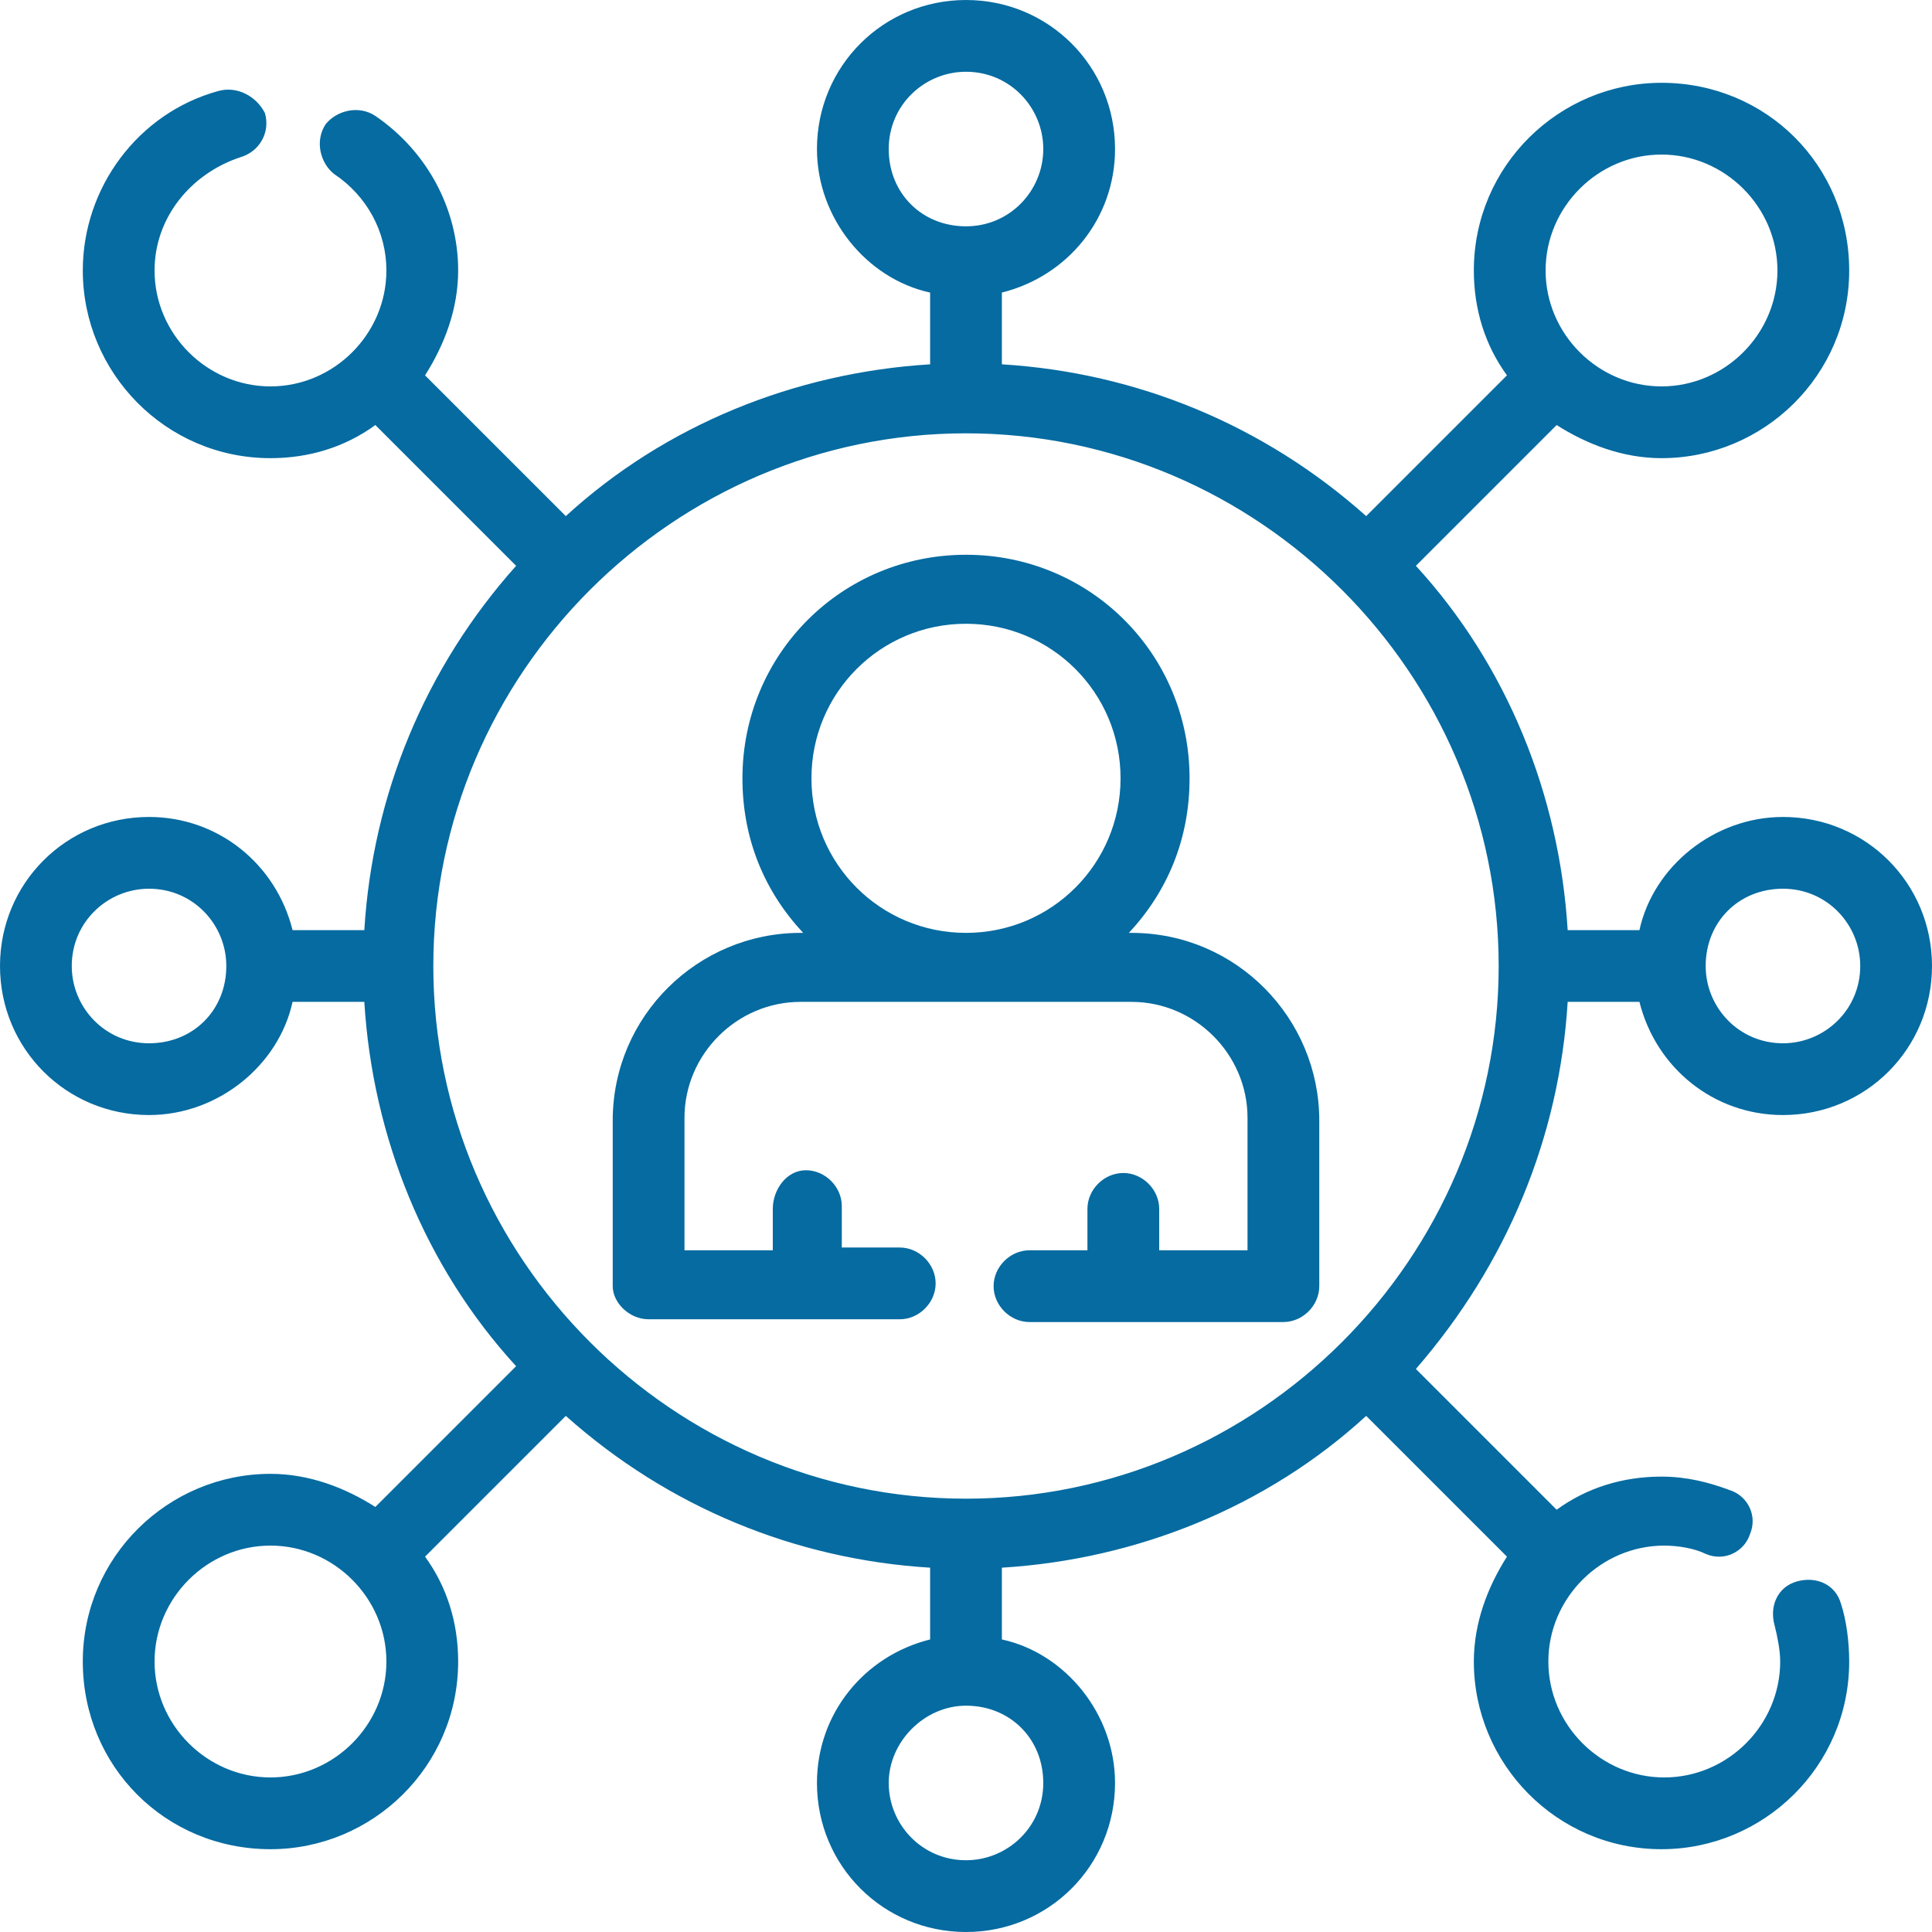
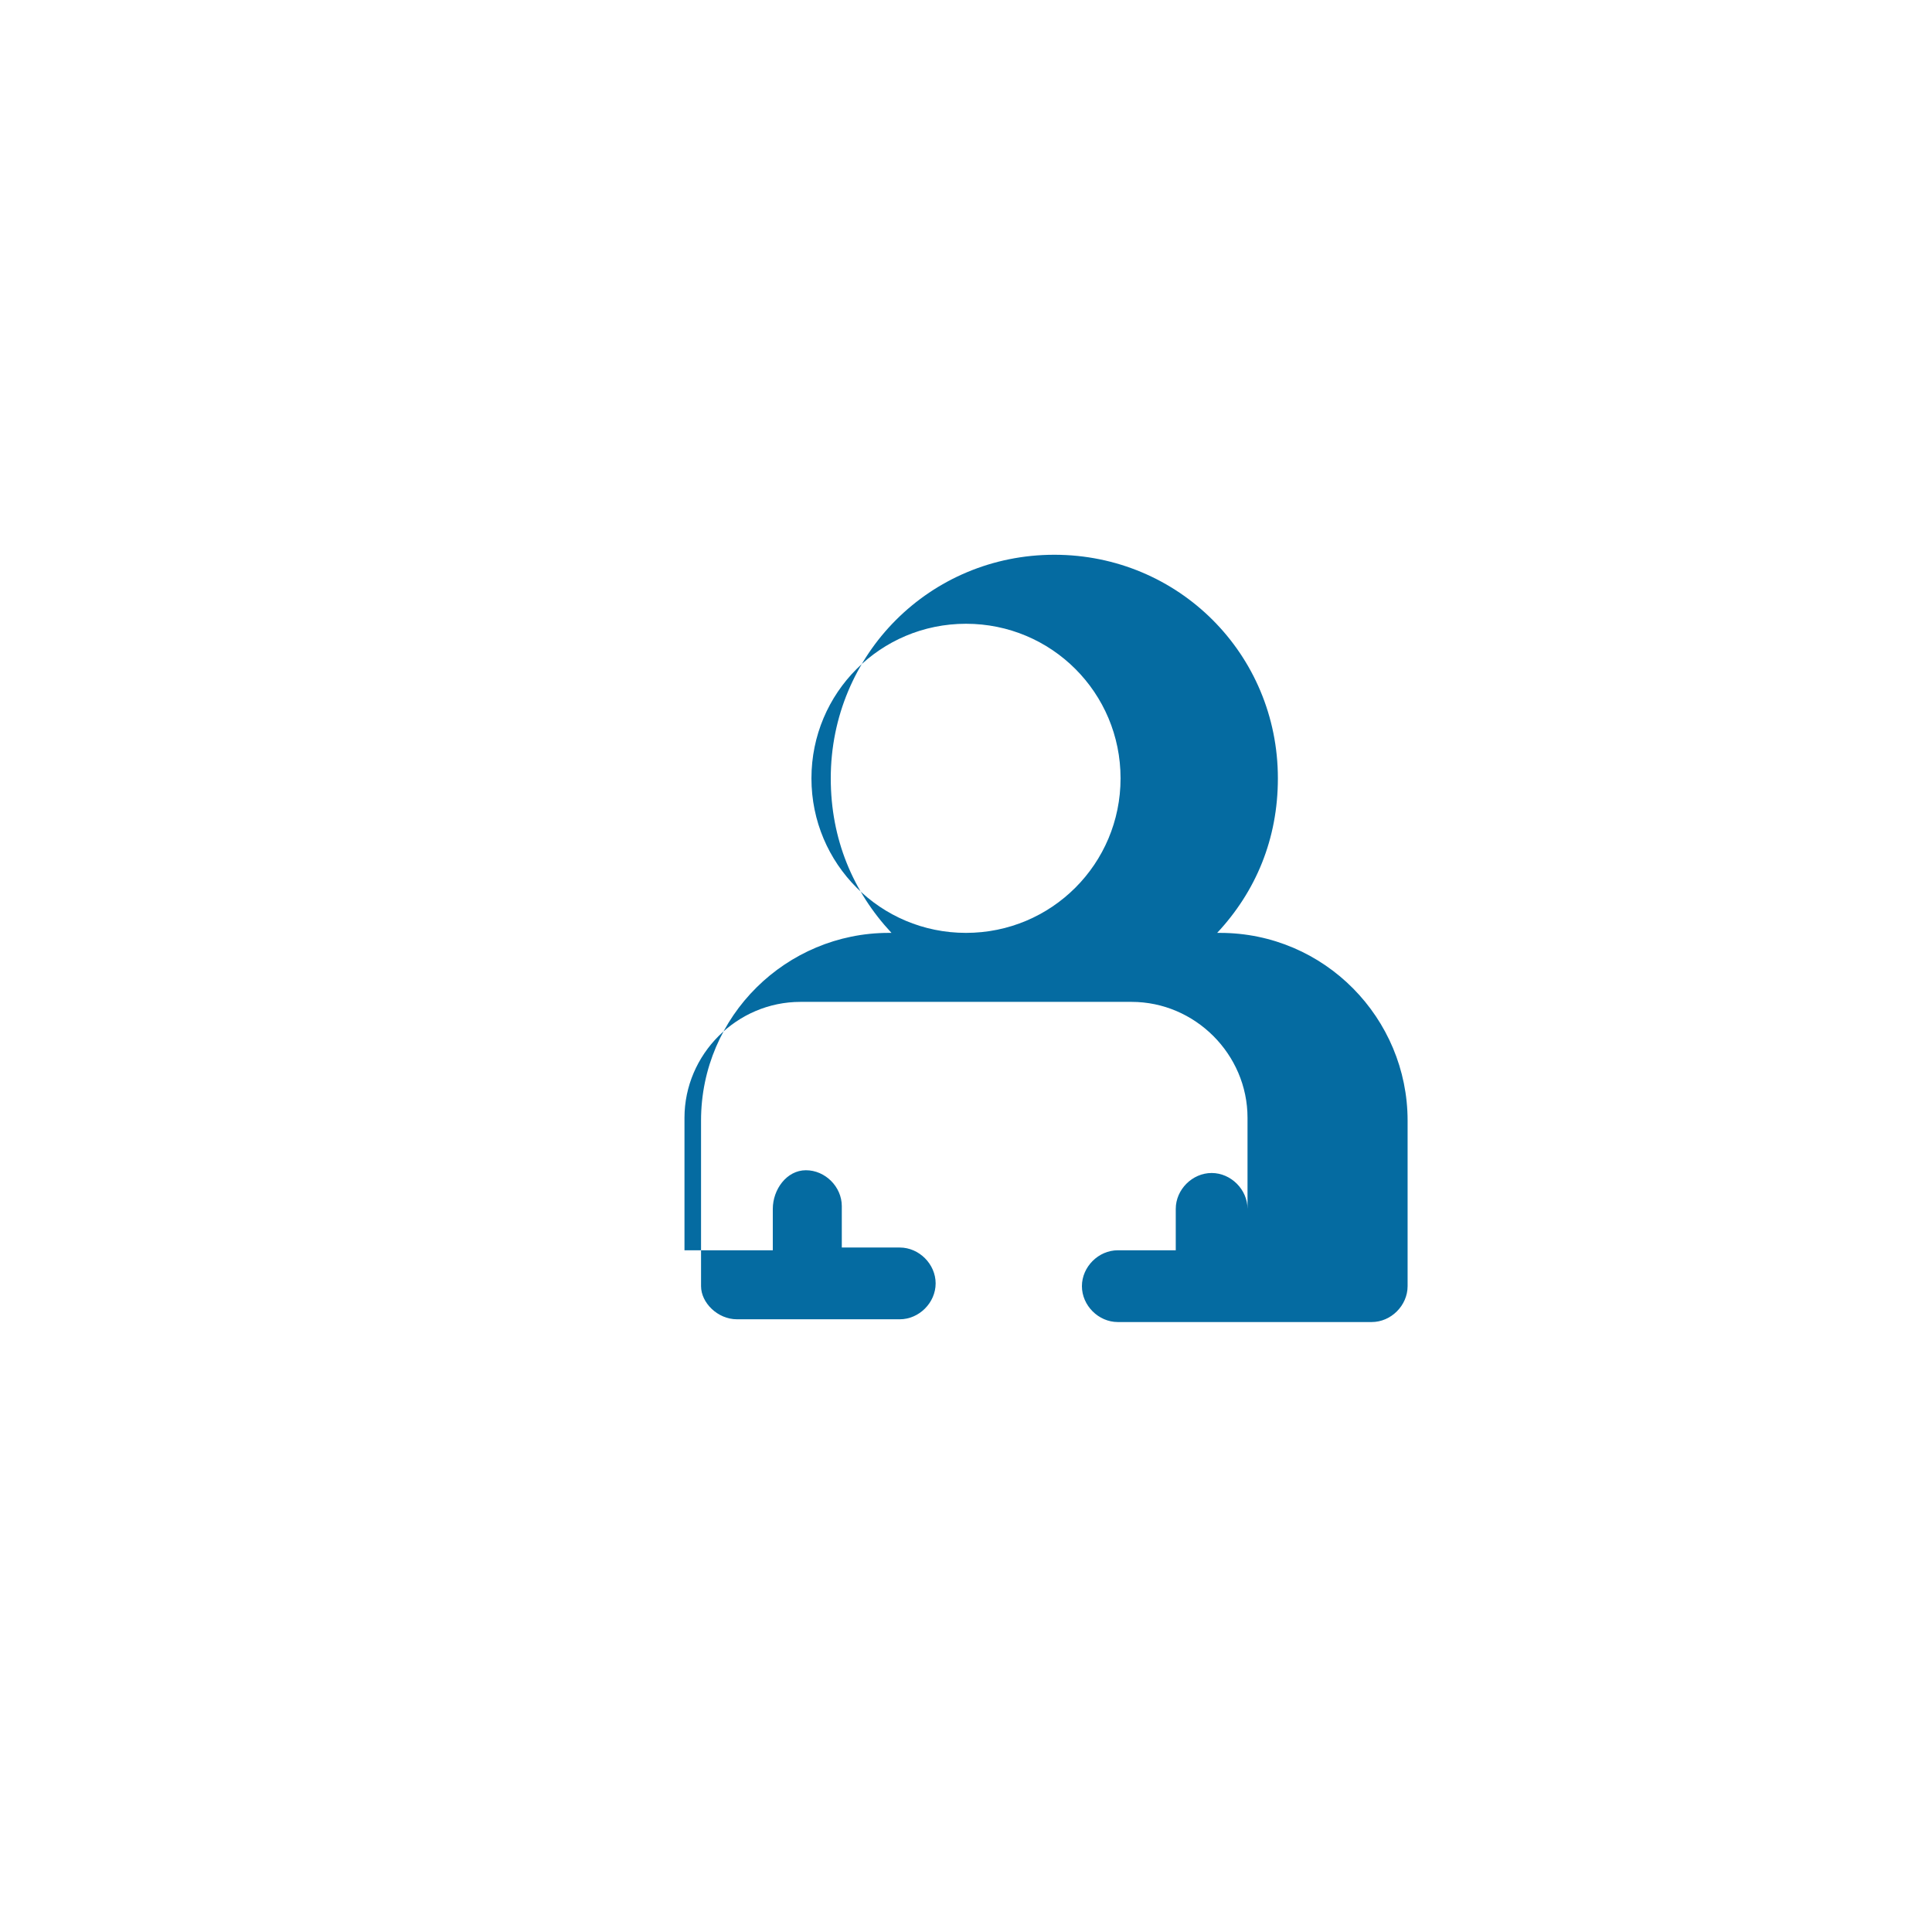
<svg xmlns="http://www.w3.org/2000/svg" enable-background="new 0 0 70 70" viewBox="0 0 70 70">
  <g fill="#056ba1">
-     <path d="m56.8 36.3h2.6c.6 2.4 2.7 4.1 5.2 4.1 3 0 5.4-2.4 5.4-5.4s-2.4-5.4-5.4-5.4c-2.5 0-4.7 1.8-5.2 4.1h-2.6c-.3-4.9-2.2-9.6-5.5-13.2l5.1-5.1c1.1.7 2.4 1.2 3.8 1.2 3.7 0 6.8-3 6.8-6.8s-3-6.8-6.8-6.8c-3.7 0-6.8 3-6.8 6.8 0 1.4.4 2.7 1.2 3.8l-5.1 5.1c-3.7-3.3-8.3-5.2-13.2-5.5v-2.6c2.4-.6 4.1-2.7 4.1-5.2 0-3-2.4-5.4-5.4-5.4s-5.4 2.4-5.4 5.4c0 2.5 1.8 4.7 4.1 5.2v2.6c-4.9.3-9.6 2.2-13.2 5.5l-5.1-5.1c.7-1.1 1.2-2.4 1.2-3.8 0-2.2-1.1-4.3-3-5.6-.6-.4-1.4-.2-1.8.3-.4.6-.2 1.4.3 1.8 1.2.8 1.9 2.1 1.9 3.5 0 2.3-1.9 4.2-4.2 4.2s-4.2-1.9-4.2-4.2c0-1.9 1.3-3.5 3.1-4.1.7-.2 1.1-.9.9-1.6-.3-.6-1-1-1.7-.8-2.9.8-4.9 3.5-4.9 6.5 0 3.7 3 6.8 6.8 6.8 1.4 0 2.7-.4 3.8-1.2l5.1 5.1c-3.3 3.7-5.2 8.3-5.5 13.2h-2.6c-.6-2.4-2.7-4.1-5.2-4.1-3 0-5.4 2.4-5.4 5.4s2.4 5.4 5.4 5.4c2.5 0 4.7-1.8 5.2-4.1h2.6c.3 4.9 2.2 9.6 5.5 13.2l-5.1 5.1c-1.1-.7-2.4-1.2-3.8-1.2-3.7 0-6.8 3-6.8 6.8 0 3.8 3 6.8 6.8 6.8 3.7 0 6.8-3 6.8-6.8 0-1.4-.4-2.7-1.2-3.8l5.1-5.1c3.7 3.3 8.3 5.2 13.2 5.5v2.6c-2.4.6-4.1 2.7-4.1 5.2 0 3 2.4 5.4 5.4 5.4s5.4-2.4 5.4-5.4c0-2.5-1.8-4.7-4.1-5.2v-2.6c4.9-.3 9.6-2.2 13.2-5.5l5.1 5.1c-.7 1.1-1.2 2.4-1.2 3.8 0 3.7 3 6.8 6.8 6.8 3.7 0 6.8-3 6.8-6.8 0-.7-.1-1.5-.3-2.1-.2-.7-.9-1-1.6-.8s-1 .9-.8 1.6c.1.4.2.9.2 1.3 0 2.3-1.9 4.2-4.2 4.2s-4.2-1.9-4.2-4.2 1.9-4.2 4.2-4.2c.5 0 1.1.1 1.5.3.7.3 1.4-.1 1.6-.7.3-.7-.1-1.4-.7-1.6-.8-.3-1.6-.5-2.5-.5-1.4 0-2.7.4-3.8 1.2l-5.1-5.1c3.3-3.8 5.2-8.4 5.5-13.3zm7.8-4.1c1.6 0 2.8 1.3 2.8 2.8 0 1.6-1.3 2.8-2.8 2.8-1.6 0-2.8-1.3-2.8-2.8 0-1.6 1.2-2.8 2.8-2.8zm-4.4-26.6c2.3 0 4.2 1.9 4.2 4.2s-1.9 4.2-4.2 4.2-4.2-1.9-4.2-4.2 1.9-4.2 4.2-4.2zm-28-.2c0-1.6 1.3-2.8 2.8-2.8 1.6 0 2.8 1.3 2.8 2.8s-1.2 2.8-2.8 2.8-2.8-1.2-2.8-2.8zm-26.8 32.4c-1.6 0-2.8-1.3-2.8-2.8 0-1.6 1.3-2.8 2.8-2.8 1.6 0 2.8 1.3 2.8 2.8 0 1.6-1.2 2.8-2.8 2.8zm29.6-22.1c10.6 0 19.3 8.7 19.3 19.3s-8.7 19.3-19.3 19.3-19.3-8.7-19.3-19.3 8.7-19.3 19.3-19.3zm-25.2 48.7c-2.3 0-4.2-1.9-4.2-4.2s1.9-4.2 4.2-4.2 4.2 1.9 4.2 4.2-1.9 4.2-4.2 4.2zm28 .2c0 1.6-1.3 2.8-2.8 2.8-1.6 0-2.8-1.3-2.8-2.8s1.3-2.8 2.8-2.8c1.6 0 2.8 1.2 2.8 2.8z" />
-     <path d="m23.5 47.8h5.7s0 0 0 0h3.4c.7 0 1.3-.6 1.3-1.3s-.6-1.3-1.3-1.3h-2.1v-1.5c0-.7-.6-1.3-1.3-1.3s-1.2.7-1.2 1.4v1.5h-3.2v-4.8c0-2.3 1.9-4.2 4.2-4.2h12c2.3 0 4.2 1.9 4.2 4.2v4.8h-3.2v-1.5c0-.7-.6-1.3-1.3-1.3s-1.3.6-1.3 1.3v1.5h-2.1c-.7 0-1.3.6-1.3 1.3s.6 1.3 1.3 1.3h3.4 5.8c.7 0 1.3-.6 1.3-1.3v-6c0-3.7-3-6.8-6.8-6.8h-.1c1.4-1.5 2.2-3.4 2.2-5.6 0-4.5-3.6-8.1-8.1-8.1s-8.1 3.6-8.1 8.1c0 2.2.8 4.1 2.2 5.6h-.1c-3.7 0-6.8 3-6.8 6.8v6c0 .6.6 1.2 1.3 1.2zm11.5-25.2c3.1 0 5.6 2.5 5.6 5.6s-2.5 5.6-5.6 5.6-5.6-2.5-5.6-5.6 2.5-5.6 5.6-5.6z" />
+     <path d="m23.5 47.8h5.7s0 0 0 0h3.4c.7 0 1.3-.6 1.3-1.3s-.6-1.3-1.3-1.3h-2.1v-1.5c0-.7-.6-1.3-1.3-1.3s-1.2.7-1.2 1.4v1.5h-3.2v-4.8c0-2.3 1.9-4.2 4.2-4.2h12c2.3 0 4.2 1.9 4.2 4.2v4.8v-1.5c0-.7-.6-1.3-1.3-1.3s-1.3.6-1.3 1.3v1.5h-2.1c-.7 0-1.3.6-1.3 1.3s.6 1.3 1.3 1.3h3.4 5.8c.7 0 1.3-.6 1.3-1.3v-6c0-3.7-3-6.8-6.8-6.8h-.1c1.4-1.5 2.2-3.4 2.2-5.6 0-4.5-3.6-8.1-8.1-8.1s-8.1 3.6-8.1 8.1c0 2.2.8 4.1 2.2 5.6h-.1c-3.7 0-6.8 3-6.8 6.8v6c0 .6.6 1.2 1.3 1.2zm11.5-25.2c3.1 0 5.6 2.5 5.6 5.6s-2.5 5.6-5.6 5.6-5.6-2.5-5.6-5.6 2.5-5.6 5.6-5.6z" />
  </g>
</svg>